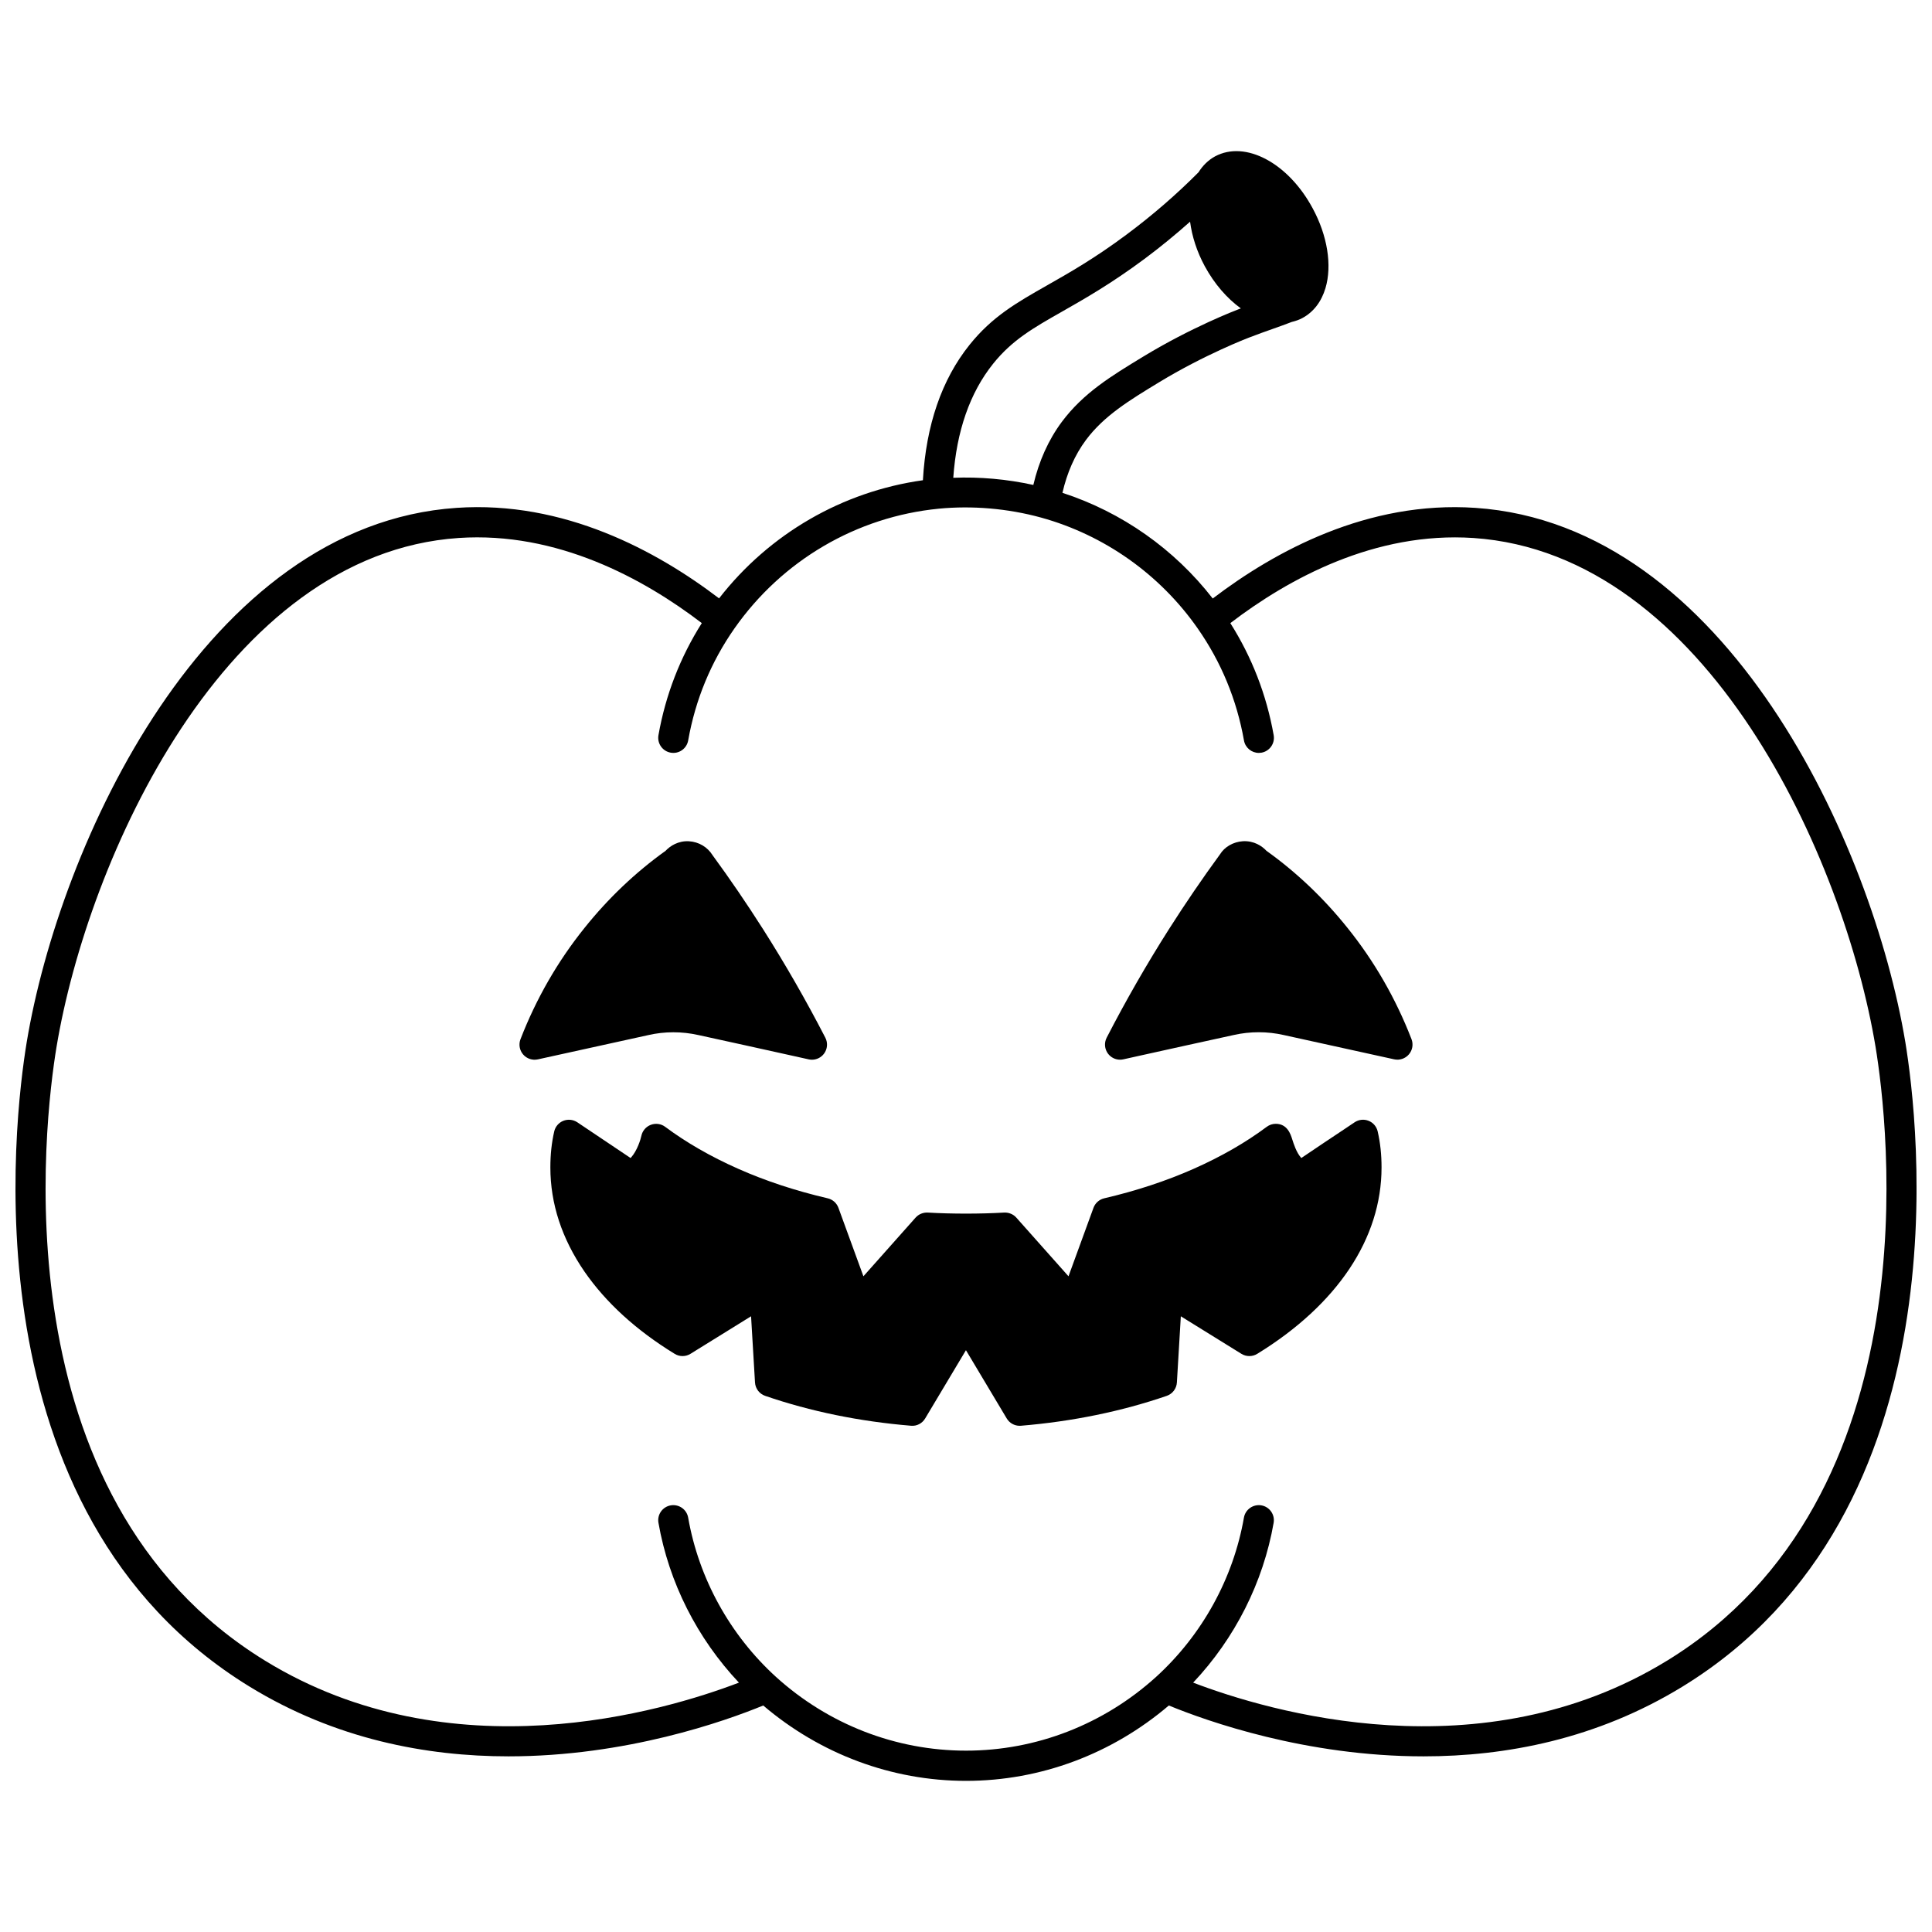
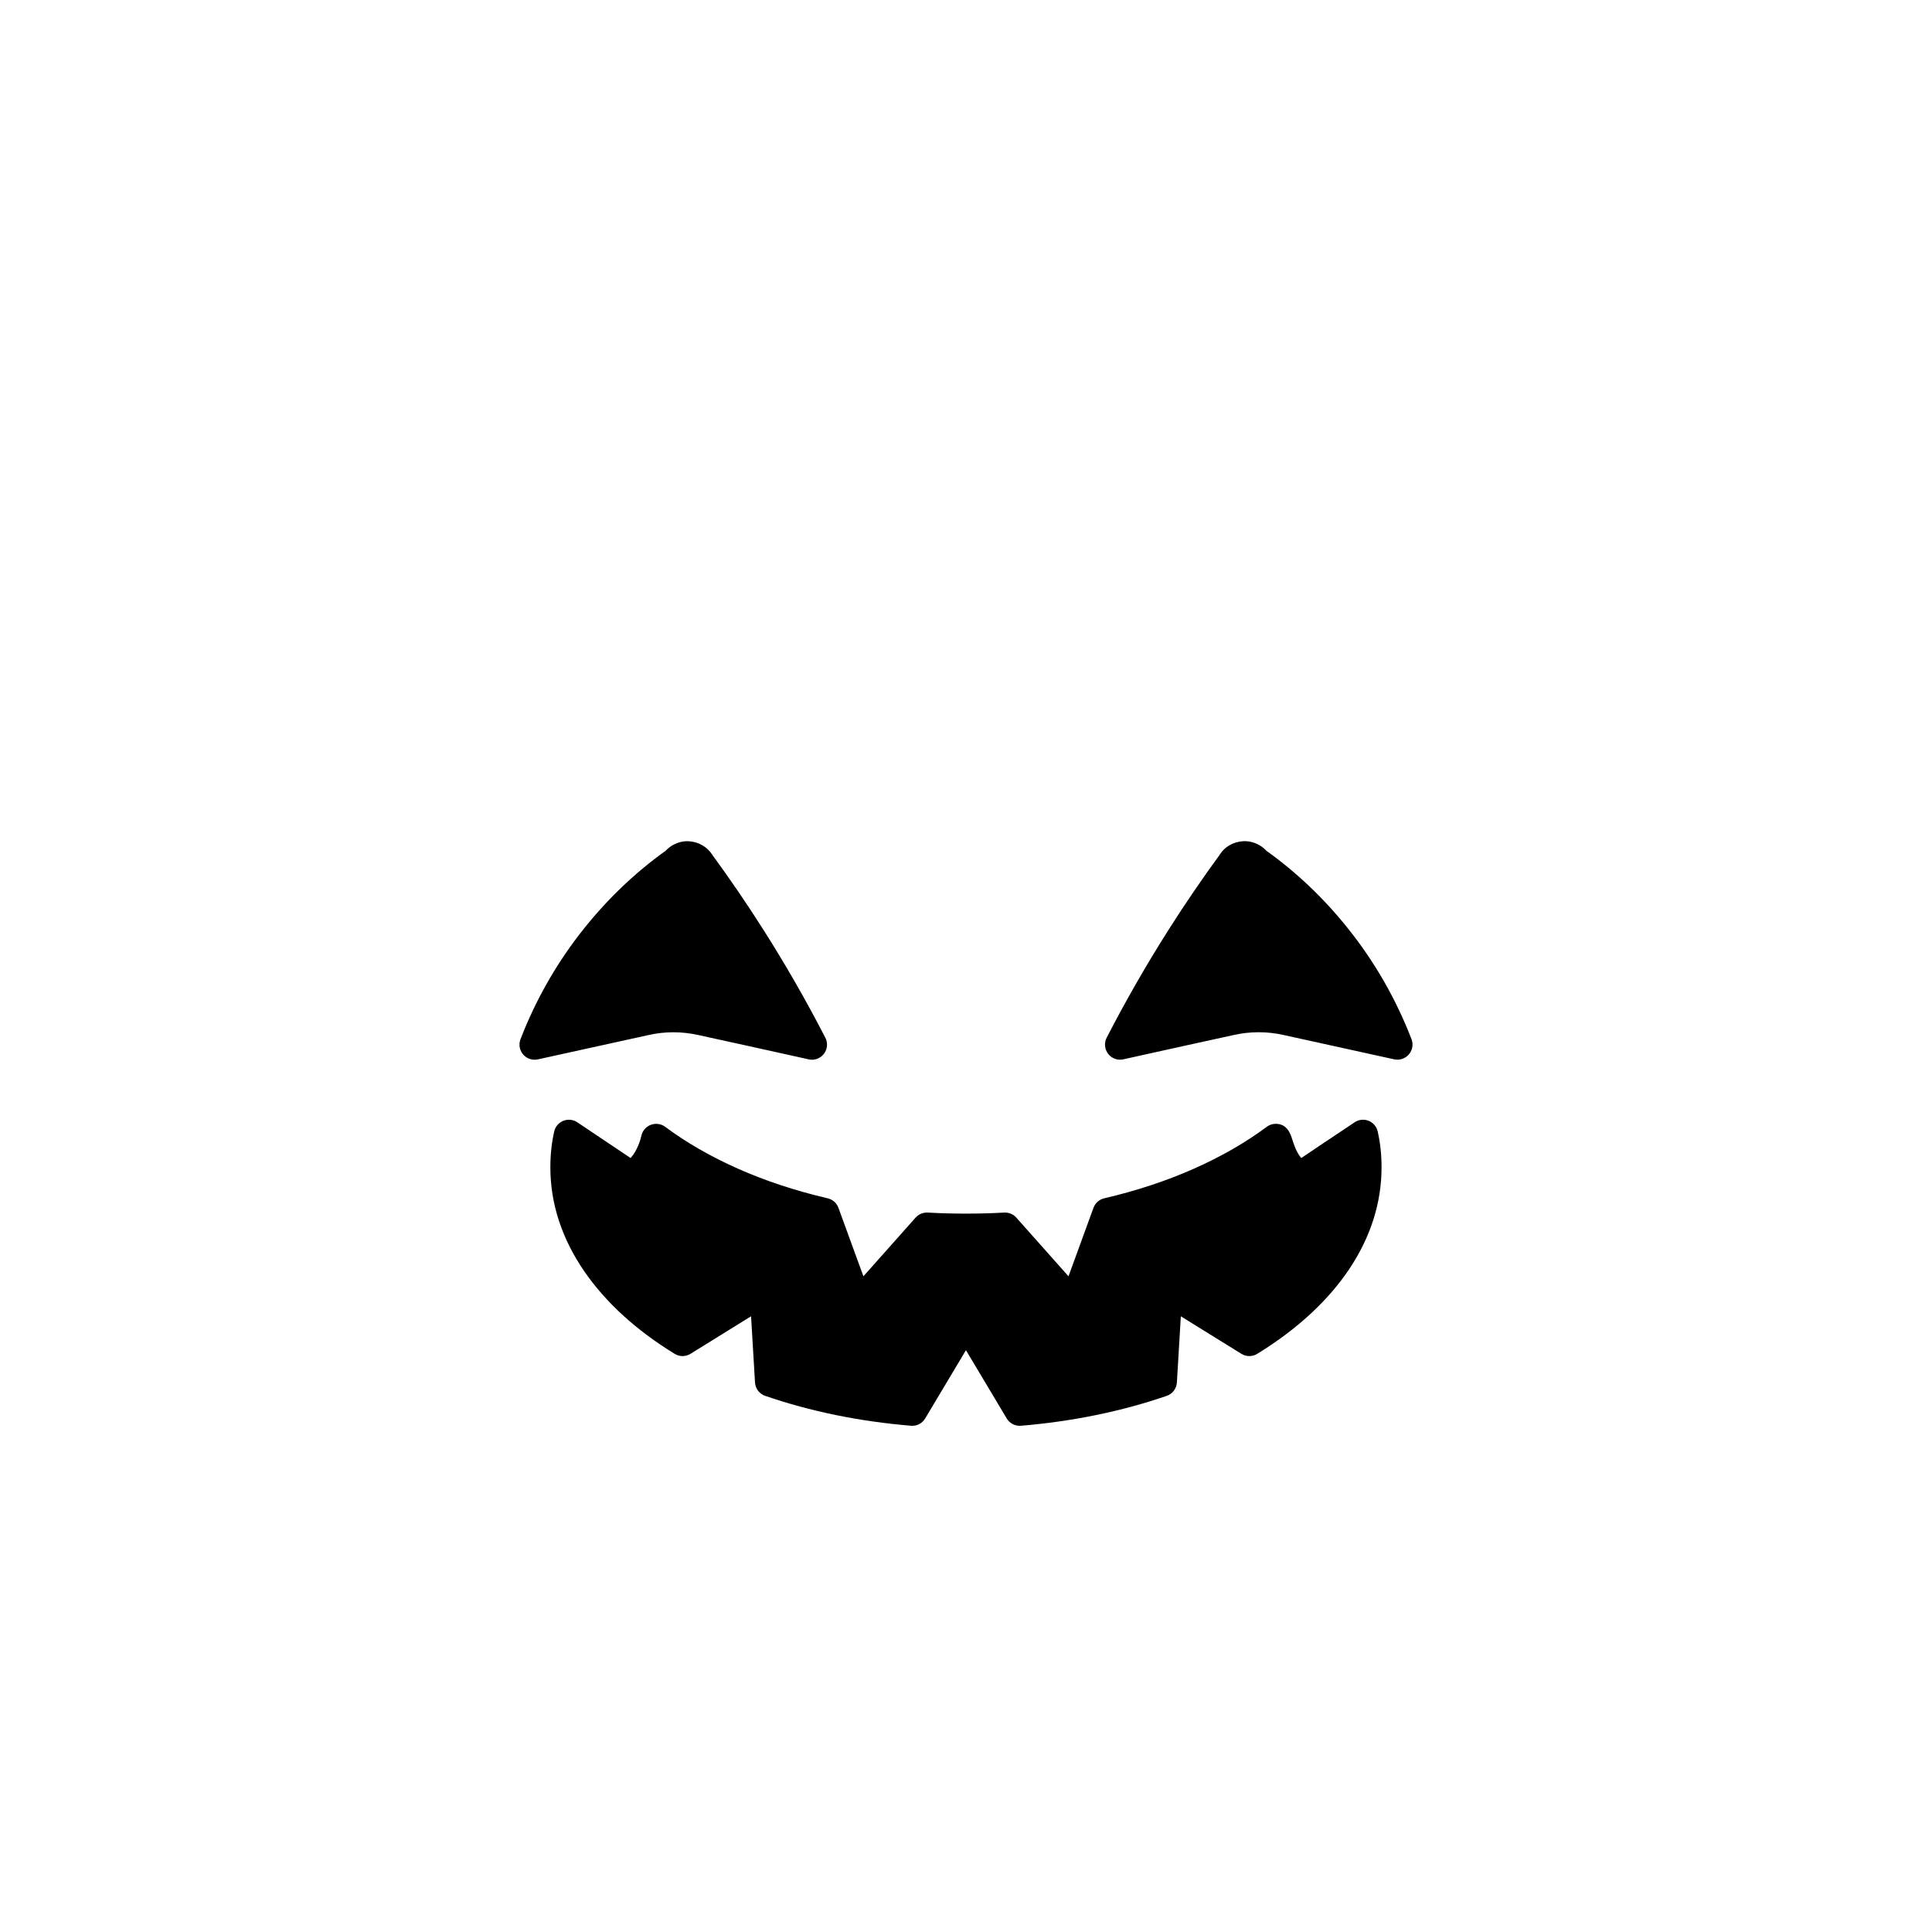
<svg xmlns="http://www.w3.org/2000/svg" width="800px" height="800px" version="1.1" viewBox="144 144 512 512">
  <defs>
    <clipPath id="a">
-       <path d="m148.09 184h503.81v432h-503.81z" />
+       <path d="m148.09 184h503.81v432z" />
    </clipPath>
  </defs>
  <g clip-path="url(#a)">
-     <path d="m648.93 420.17c-8.711-52.348-47.34-137.07-113.93-141.58-28.496-1.945-53.09 11.434-69.613 24.023-10.176-13.105-24.074-22.883-39.828-28.008 1.211-5.297 3.269-10.031 6.242-14.023 4.793-6.414 11.5-10.492 19.27-15.215 12.18-7.418 23.734-11.828 23.879-11.883 2.293-0.887 4.43-1.648 6.394-2.34 1.801-0.637 3.445-1.223 4.949-1.812 1.062-0.258 2.031-0.594 2.859-1.051 2.918-1.566 5.031-4.305 6.109-7.91 1.801-6.023 0.527-13.949-3.402-21.188-6.469-12.012-17.828-18.055-25.863-13.738-1.777 0.969-3.258 2.426-4.375 4.215-5.844 5.879-12.266 11.441-19.102 16.527-8.41 6.266-15.094 10.066-20.992 13.414-8.129 4.621-14.551 8.273-20.57 15.762-7.414 9.238-11.539 21.328-12.379 35.906-21.367 2.992-40.707 14.195-54.016 31.305-16.527-12.582-41.125-25.941-69.562-23.984-66.578 4.504-105.21 89.23-113.92 141.59-3.363 20.41-16.328 124.57 59.043 170.78 22.777 13.965 46.91 18.492 68.637 18.492 31.219 0 57.418-9.336 67.504-13.477 15.09 12.855 34.039 19.973 53.746 19.973 19.703 0 38.656-7.113 53.742-19.973 10.082 4.141 36.277 13.477 67.5 13.477 21.723 0 45.859-4.527 68.641-18.492 75.367-46.211 62.402-150.37 59.039-170.79zm-241.73-179.79c5.059-6.297 10.605-9.453 18.285-13.816 5.793-3.297 13.008-7.394 21.816-13.953 4.191-3.121 8.219-6.426 12.082-9.859 0.504 3.856 1.789 7.914 3.894 11.797 2.562 4.719 5.926 8.551 9.562 11.184-0.25 0.098-0.492 0.18-0.746 0.281-0.496 0.188-12.328 4.699-25.176 12.52-8.477 5.152-15.801 9.602-21.527 17.27-3.586 4.824-6.074 10.453-7.547 16.711-7.019-1.543-14.211-2.176-21.215-1.898 0.871-12.383 4.406-22.551 10.57-30.234zm178.51 343.76c-49.168 30.137-105.45 13.438-125.51 5.777 11.059-11.723 18.566-26.539 21.328-42.355 0.379-2.176-1.074-4.246-3.25-4.625-2.168-0.367-4.246 1.078-4.625 3.25-2.816 16.113-11.078 31.102-23.262 42.195-13.91 12.613-31.801 19.559-50.379 19.559s-36.473-6.945-50.375-19.551c-12.188-11.102-20.453-26.086-23.266-42.203-0.379-2.172-2.438-3.617-4.625-3.25-2.176 0.379-3.633 2.453-3.25 4.625 2.758 15.812 10.27 30.629 21.328 42.355-20.066 7.656-76.344 24.359-125.51-5.777-71.016-43.539-58.559-143.14-55.34-162.66 8.309-49.938 44.594-130.72 106.58-134.91 26.121-1.75 49.027 10.789 64.43 22.559-5.727 9.051-9.598 19.02-11.488 29.699-0.383 2.176 1.066 4.25 3.242 4.637 2.188 0.391 4.25-1.066 4.637-3.242 1.906-10.785 6.031-20.77 12.254-29.672 12.641-18.047 32.391-29.621 54.176-31.746 8.781-0.848 18.199-0.082 27.066 2.352 16.789 4.633 31.539 15.066 41.535 29.391 6.227 8.91 10.348 18.895 12.258 29.676 0.344 1.941 2.031 3.305 3.934 3.305 0.23 0 0.465-0.02 0.699-0.059 2.176-0.383 3.629-2.461 3.242-4.637-1.891-10.68-5.762-20.652-11.488-29.699 15.395-11.77 38.289-24.305 64.43-22.559 61.984 4.195 98.27 84.98 106.57 134.91 3.207 19.52 15.664 119.12-55.34 162.66z" />
-   </g>
+     </g>
  <path d="m506.68 441.02c-1.219-0.484-2.613-0.332-3.707 0.406-0.008 0.004-4.066 2.746-8.203 5.481l-5.902 3.977c-0.039-0.043-0.078-0.082-0.113-0.121-1.203-1.387-1.898-3.574-2.316-4.883-0.418-1.316-1.293-4.059-4.348-4.059-0.863 0-1.699 0.281-2.391 0.797-5.566 4.156-12.062 7.891-19.309 11.105-7.242 3.215-15.234 5.856-23.758 7.84-1.316 0.309-2.387 1.254-2.848 2.523l-6.621 18.145-13.828-15.551c-0.816-0.914-2-1.391-3.223-1.336-6.309 0.371-13.934 0.371-20.246 0-1.219-0.055-2.41 0.418-3.223 1.336l-13.828 15.551-6.621-18.145c-0.465-1.27-1.535-2.219-2.848-2.523-8.523-1.984-16.516-4.621-23.758-7.84-7.246-3.215-13.742-6.953-19.309-11.105-1.086-0.816-2.527-1.008-3.805-0.527-1.277 0.48-2.223 1.586-2.504 2.918-0.207 0.977-1.098 3.906-2.703 5.707-0.051 0.055-0.105 0.113-0.16 0.168l-14.109-9.465c-1.09-0.73-2.477-0.875-3.703-0.395-1.223 0.488-2.133 1.543-2.422 2.828-0.688 3.004-1.02 6.117-1.02 9.531 0 9.586 3.035 18.867 9.027 27.586 5.691 8.238 13.738 15.578 23.914 21.812 1.293 0.797 2.91 0.789 4.195-0.008l16.051-9.945 1.043 17.539c0.098 1.621 1.16 3.019 2.691 3.547 11.996 4.129 24.996 6.789 38.645 7.922 1.543 0.148 2.984-0.625 3.762-1.934l10.805-18.086 10.805 18.086c0.723 1.215 2.031 1.949 3.43 1.949 0.109 0 0.219-0.004 0.332-0.012 13.641-1.133 26.641-3.797 38.645-7.922 1.531-0.527 2.594-1.926 2.691-3.547l1.043-17.539 16.051 9.945c1.289 0.797 2.91 0.797 4.199 0.008 21.242-13.059 32.941-30.598 32.941-49.395 0-3.41-0.332-6.527-1.02-9.531-0.289-1.297-1.199-2.356-2.426-2.84z" />
  <path d="m501.1 389.9c-6.277-7.852-13.504-14.723-21.484-20.434-1.184-1.277-3.316-2.688-6.211-2.535-2.617 0.168-4.898 1.527-6.09 3.473-4.695 6.426-9.25 13.105-13.539 19.848-5.887 9.258-11.434 18.926-16.496 28.746-0.711 1.379-0.559 3.043 0.383 4.273 0.77 0.996 1.945 1.559 3.168 1.559 0.289 0 0.574-0.031 0.863-0.094l4.34-0.965c8.297-1.836 16.574-3.668 24.91-5.481 4.344-0.984 8.914-0.984 13.254 0.004l29.273 6.438c1.434 0.316 2.934-0.184 3.894-1.305 0.961-1.117 1.227-2.672 0.695-4.047-4.156-10.742-9.867-20.668-16.961-29.48z" />
  <path d="m329.09 418.3c8.305 1.805 16.578 3.637 24.879 5.477l4.34 0.965c0.289 0.062 0.578 0.094 0.863 0.094 1.223 0 2.402-0.562 3.168-1.559 0.945-1.23 1.098-2.894 0.383-4.273-5.062-9.816-10.609-19.488-16.496-28.746-4.289-6.746-8.848-13.422-13.371-19.594-1.359-2.195-3.644-3.555-6.273-3.723-2.832-0.164-5.008 1.25-6.199 2.535-7.977 5.711-15.203 12.582-21.477 20.422-7.098 8.824-12.809 18.746-16.969 29.496-0.531 1.371-0.266 2.926 0.695 4.047 0.957 1.117 2.457 1.621 3.894 1.305l29.301-6.441c4.309-0.992 8.887-0.992 13.262-0.004z" />
</svg>